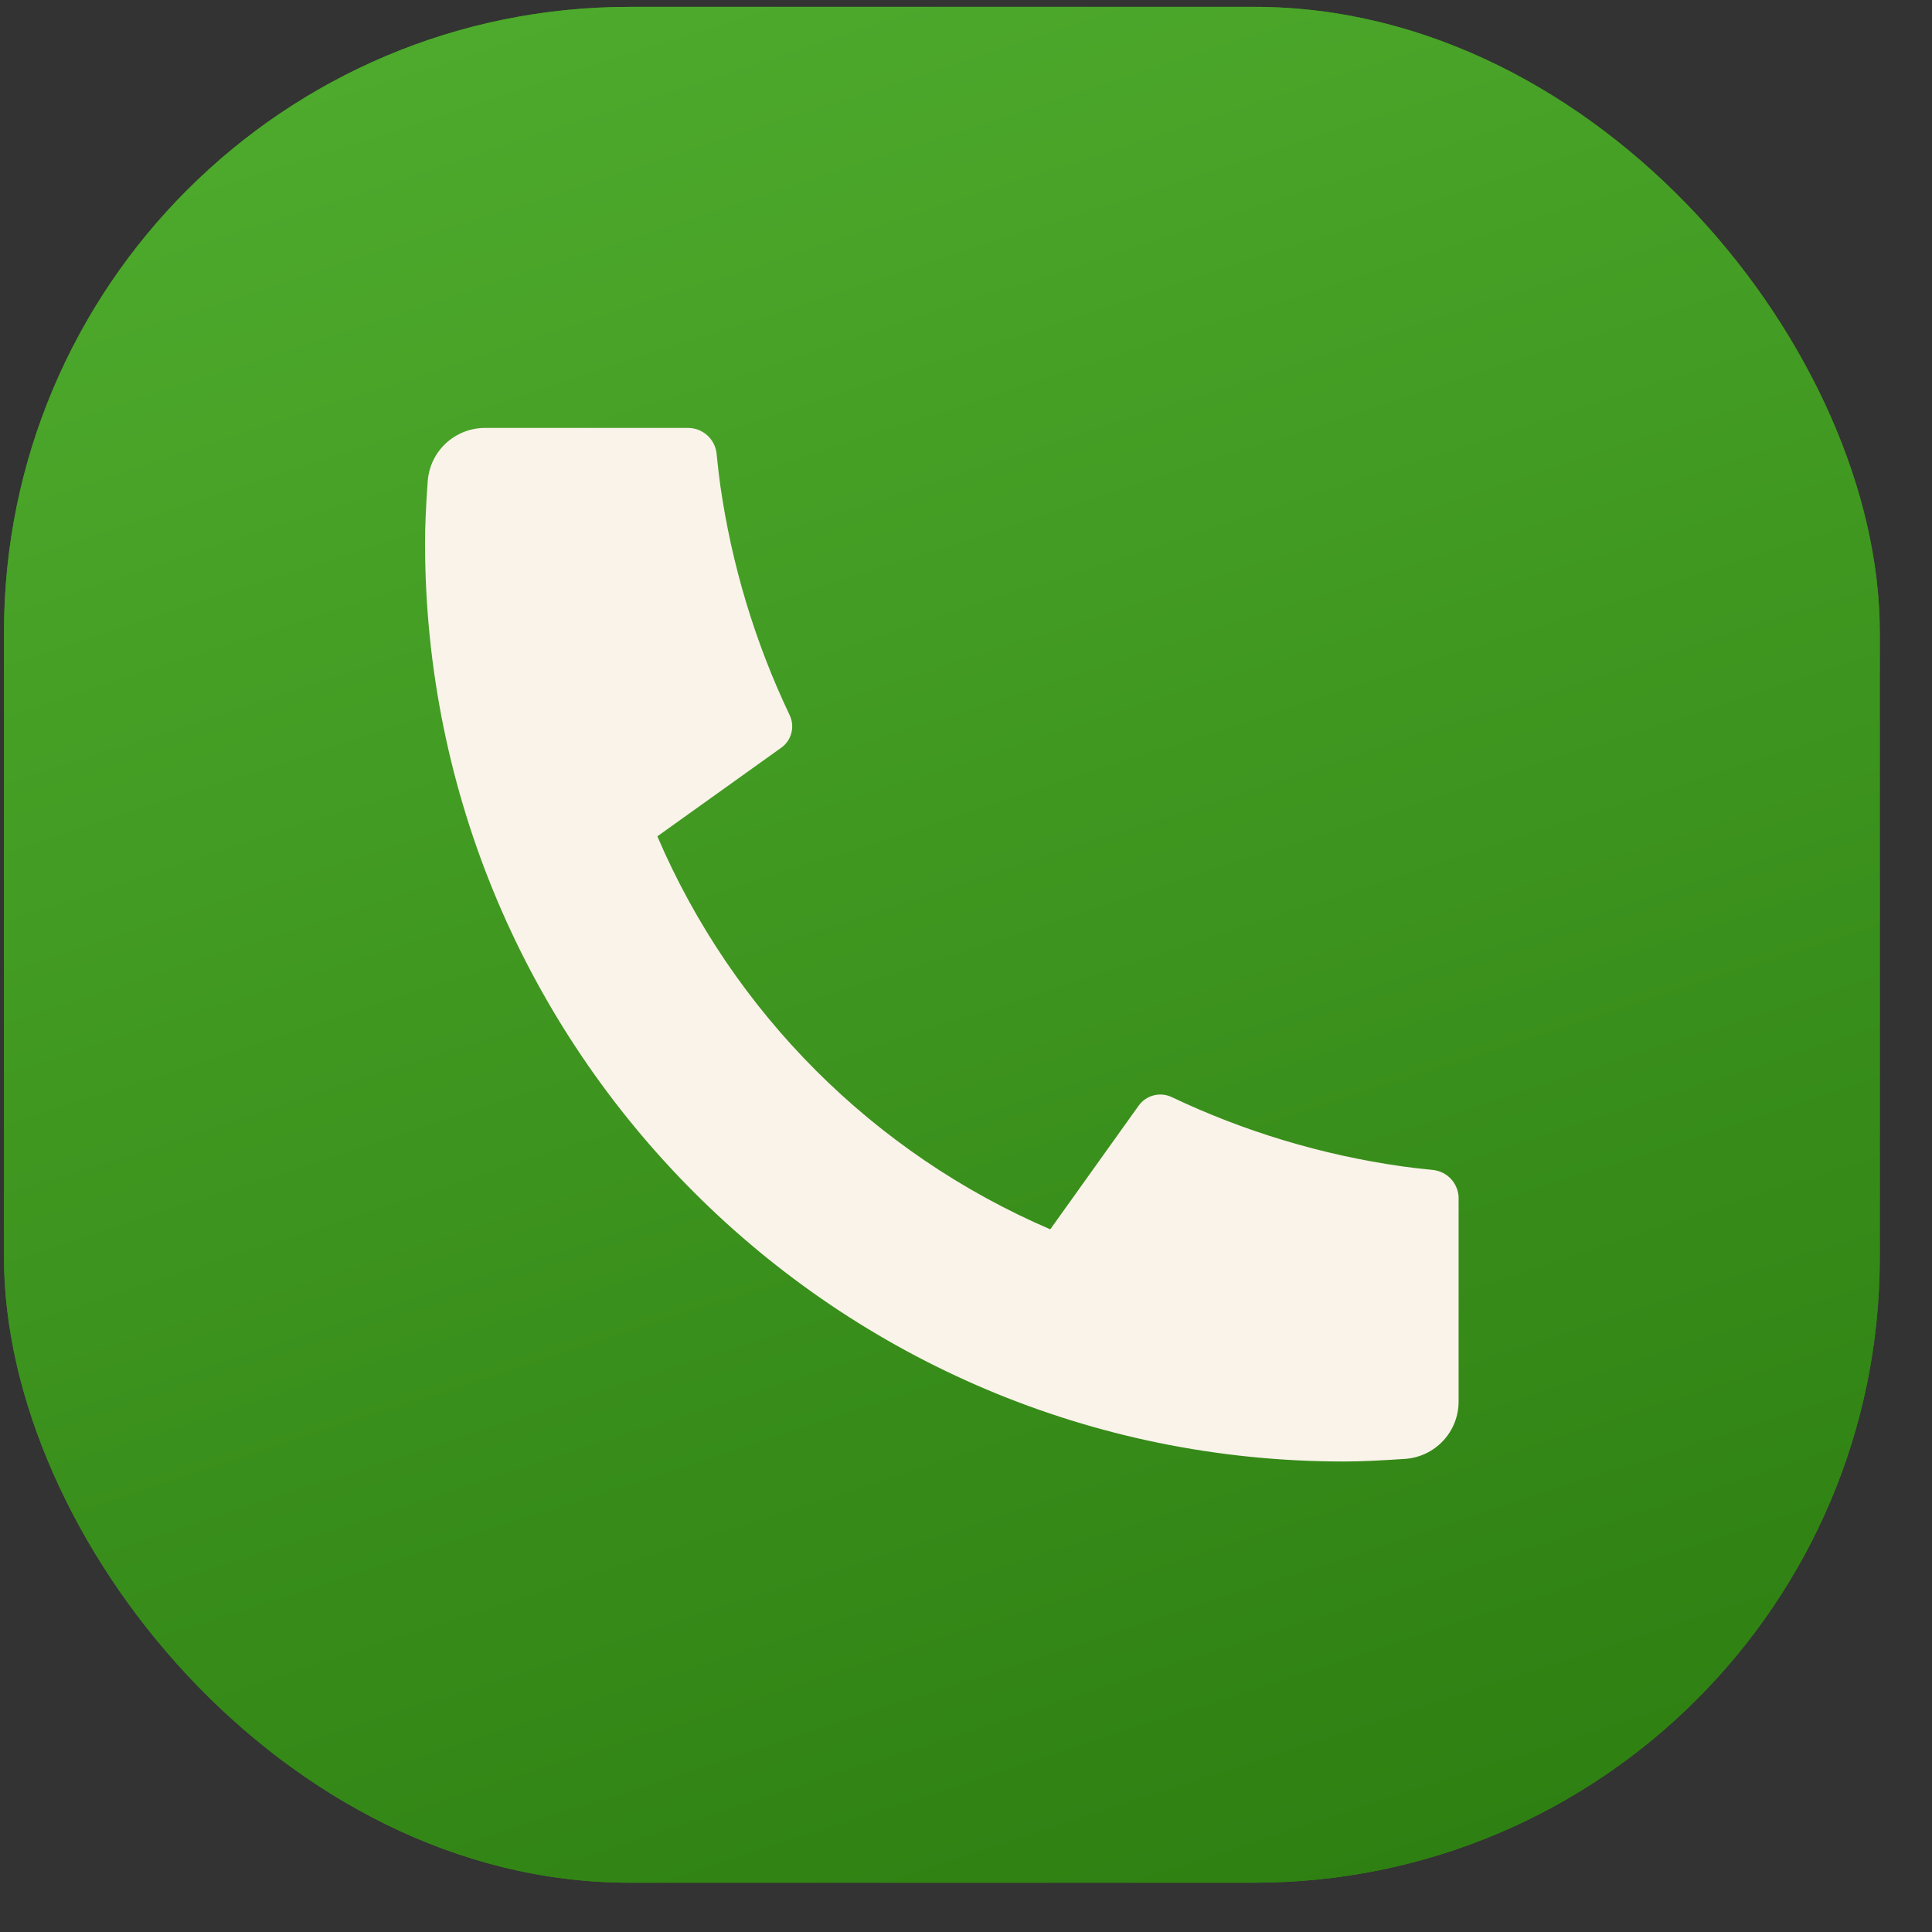
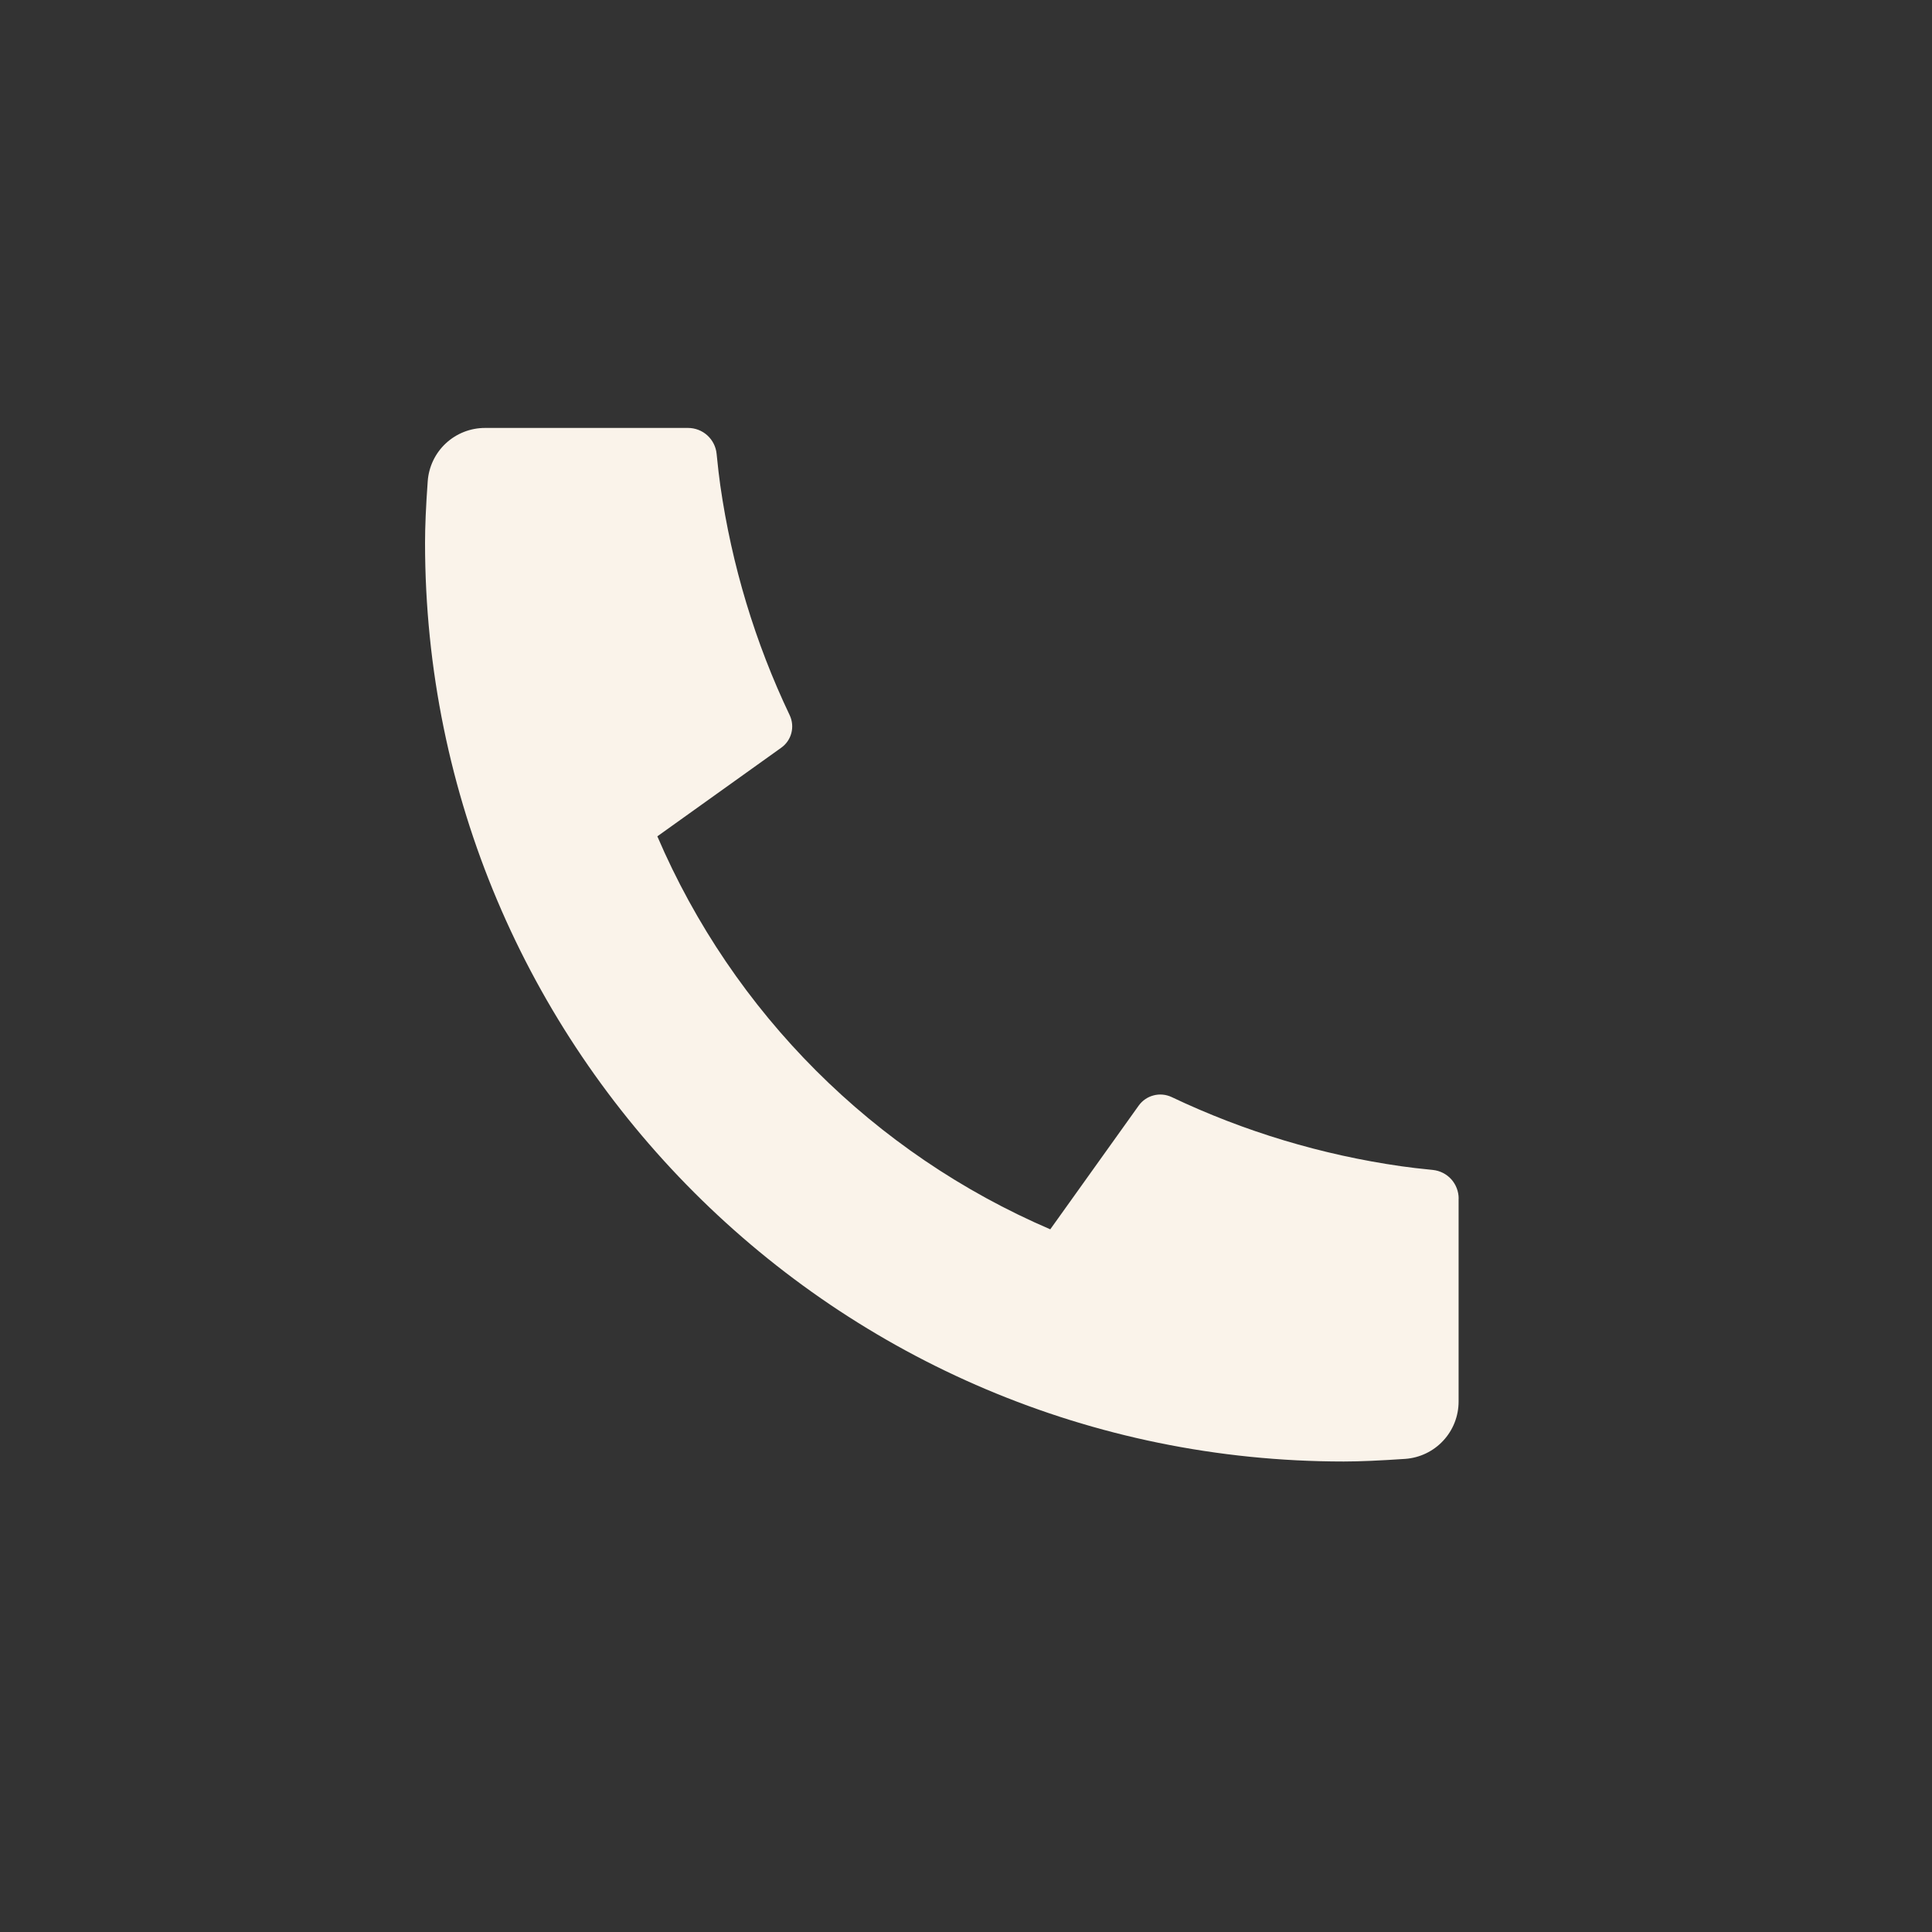
<svg xmlns="http://www.w3.org/2000/svg" width="34" height="34" viewBox="0 0 34 34" fill="none">
  <rect x="0" y="0" width="34" height="34" fill="#333333" stroke="none" />
-   <rect x="0.07" y="0.121" width="33.011" height="33.011" rx="11.004" fill="#388A1B" />
-   <rect x="0.07" y="0.121" width="33.011" height="33.011" rx="11.004" fill="url(#paint0_linear_99_105)" />
  <path d="M25.669 21.092V24.665C25.669 24.921 25.572 25.168 25.397 25.355C25.223 25.542 24.984 25.656 24.729 25.674C24.287 25.704 23.927 25.72 23.648 25.72C14.718 25.72 7.48 18.482 7.48 9.552C7.48 9.273 7.495 8.912 7.527 8.471C7.545 8.215 7.659 7.976 7.846 7.802C8.033 7.628 8.279 7.531 8.535 7.531H12.108C12.233 7.531 12.354 7.577 12.447 7.661C12.54 7.745 12.599 7.861 12.611 7.986C12.634 8.218 12.656 8.403 12.676 8.543C12.877 9.945 13.288 11.308 13.897 12.586C13.993 12.789 13.93 13.03 13.748 13.159L11.568 14.718C12.901 17.825 15.377 20.3 18.483 21.634L20.039 19.457C20.103 19.368 20.196 19.304 20.302 19.277C20.407 19.249 20.519 19.26 20.618 19.306C21.897 19.914 23.259 20.324 24.66 20.524C24.801 20.544 24.986 20.567 25.216 20.589C25.34 20.602 25.456 20.66 25.54 20.753C25.623 20.846 25.67 20.967 25.67 21.092H25.669Z" fill="#FAF3EA" />
  <defs>
    <linearGradient id="paint0_linear_99_105" x1="20.064" y1="-18.599" x2="36.731" y2="32.583" gradientUnits="userSpaceOnUse">
      <stop stop-color="#5ABB37" />
      <stop offset="1" stop-color="#2B7C0F" />
    </linearGradient>
  </defs>
</svg>